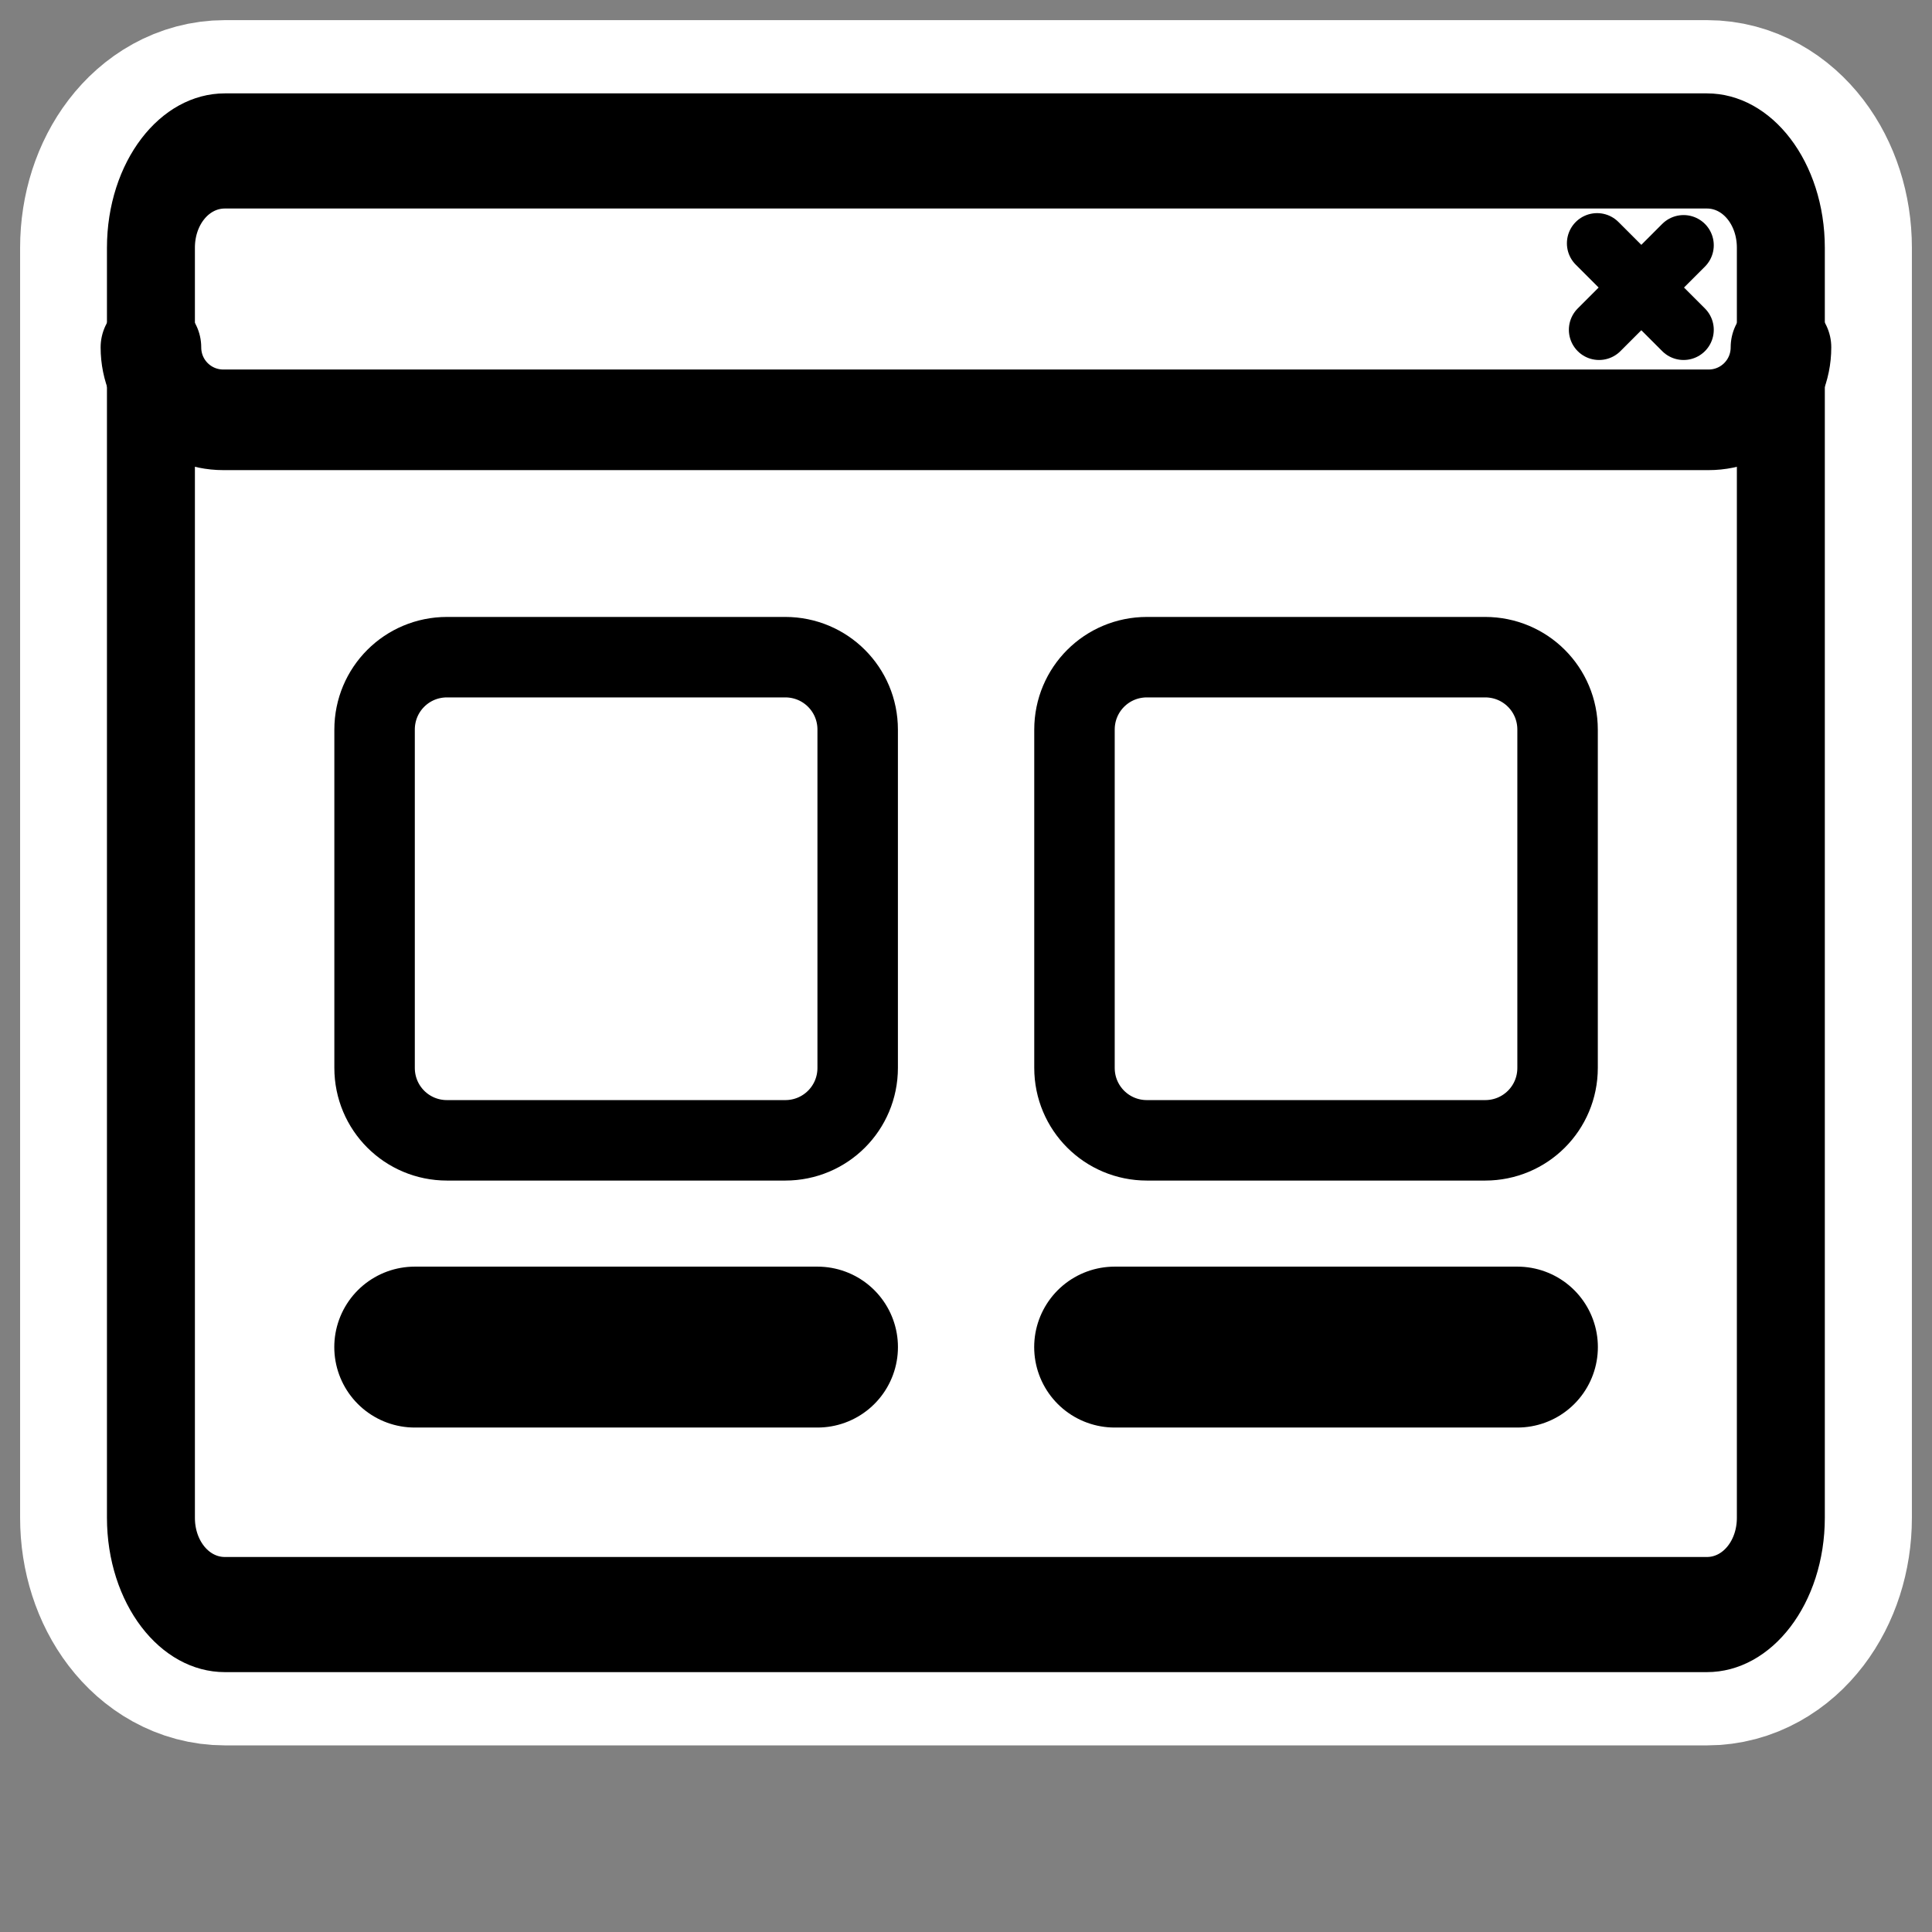
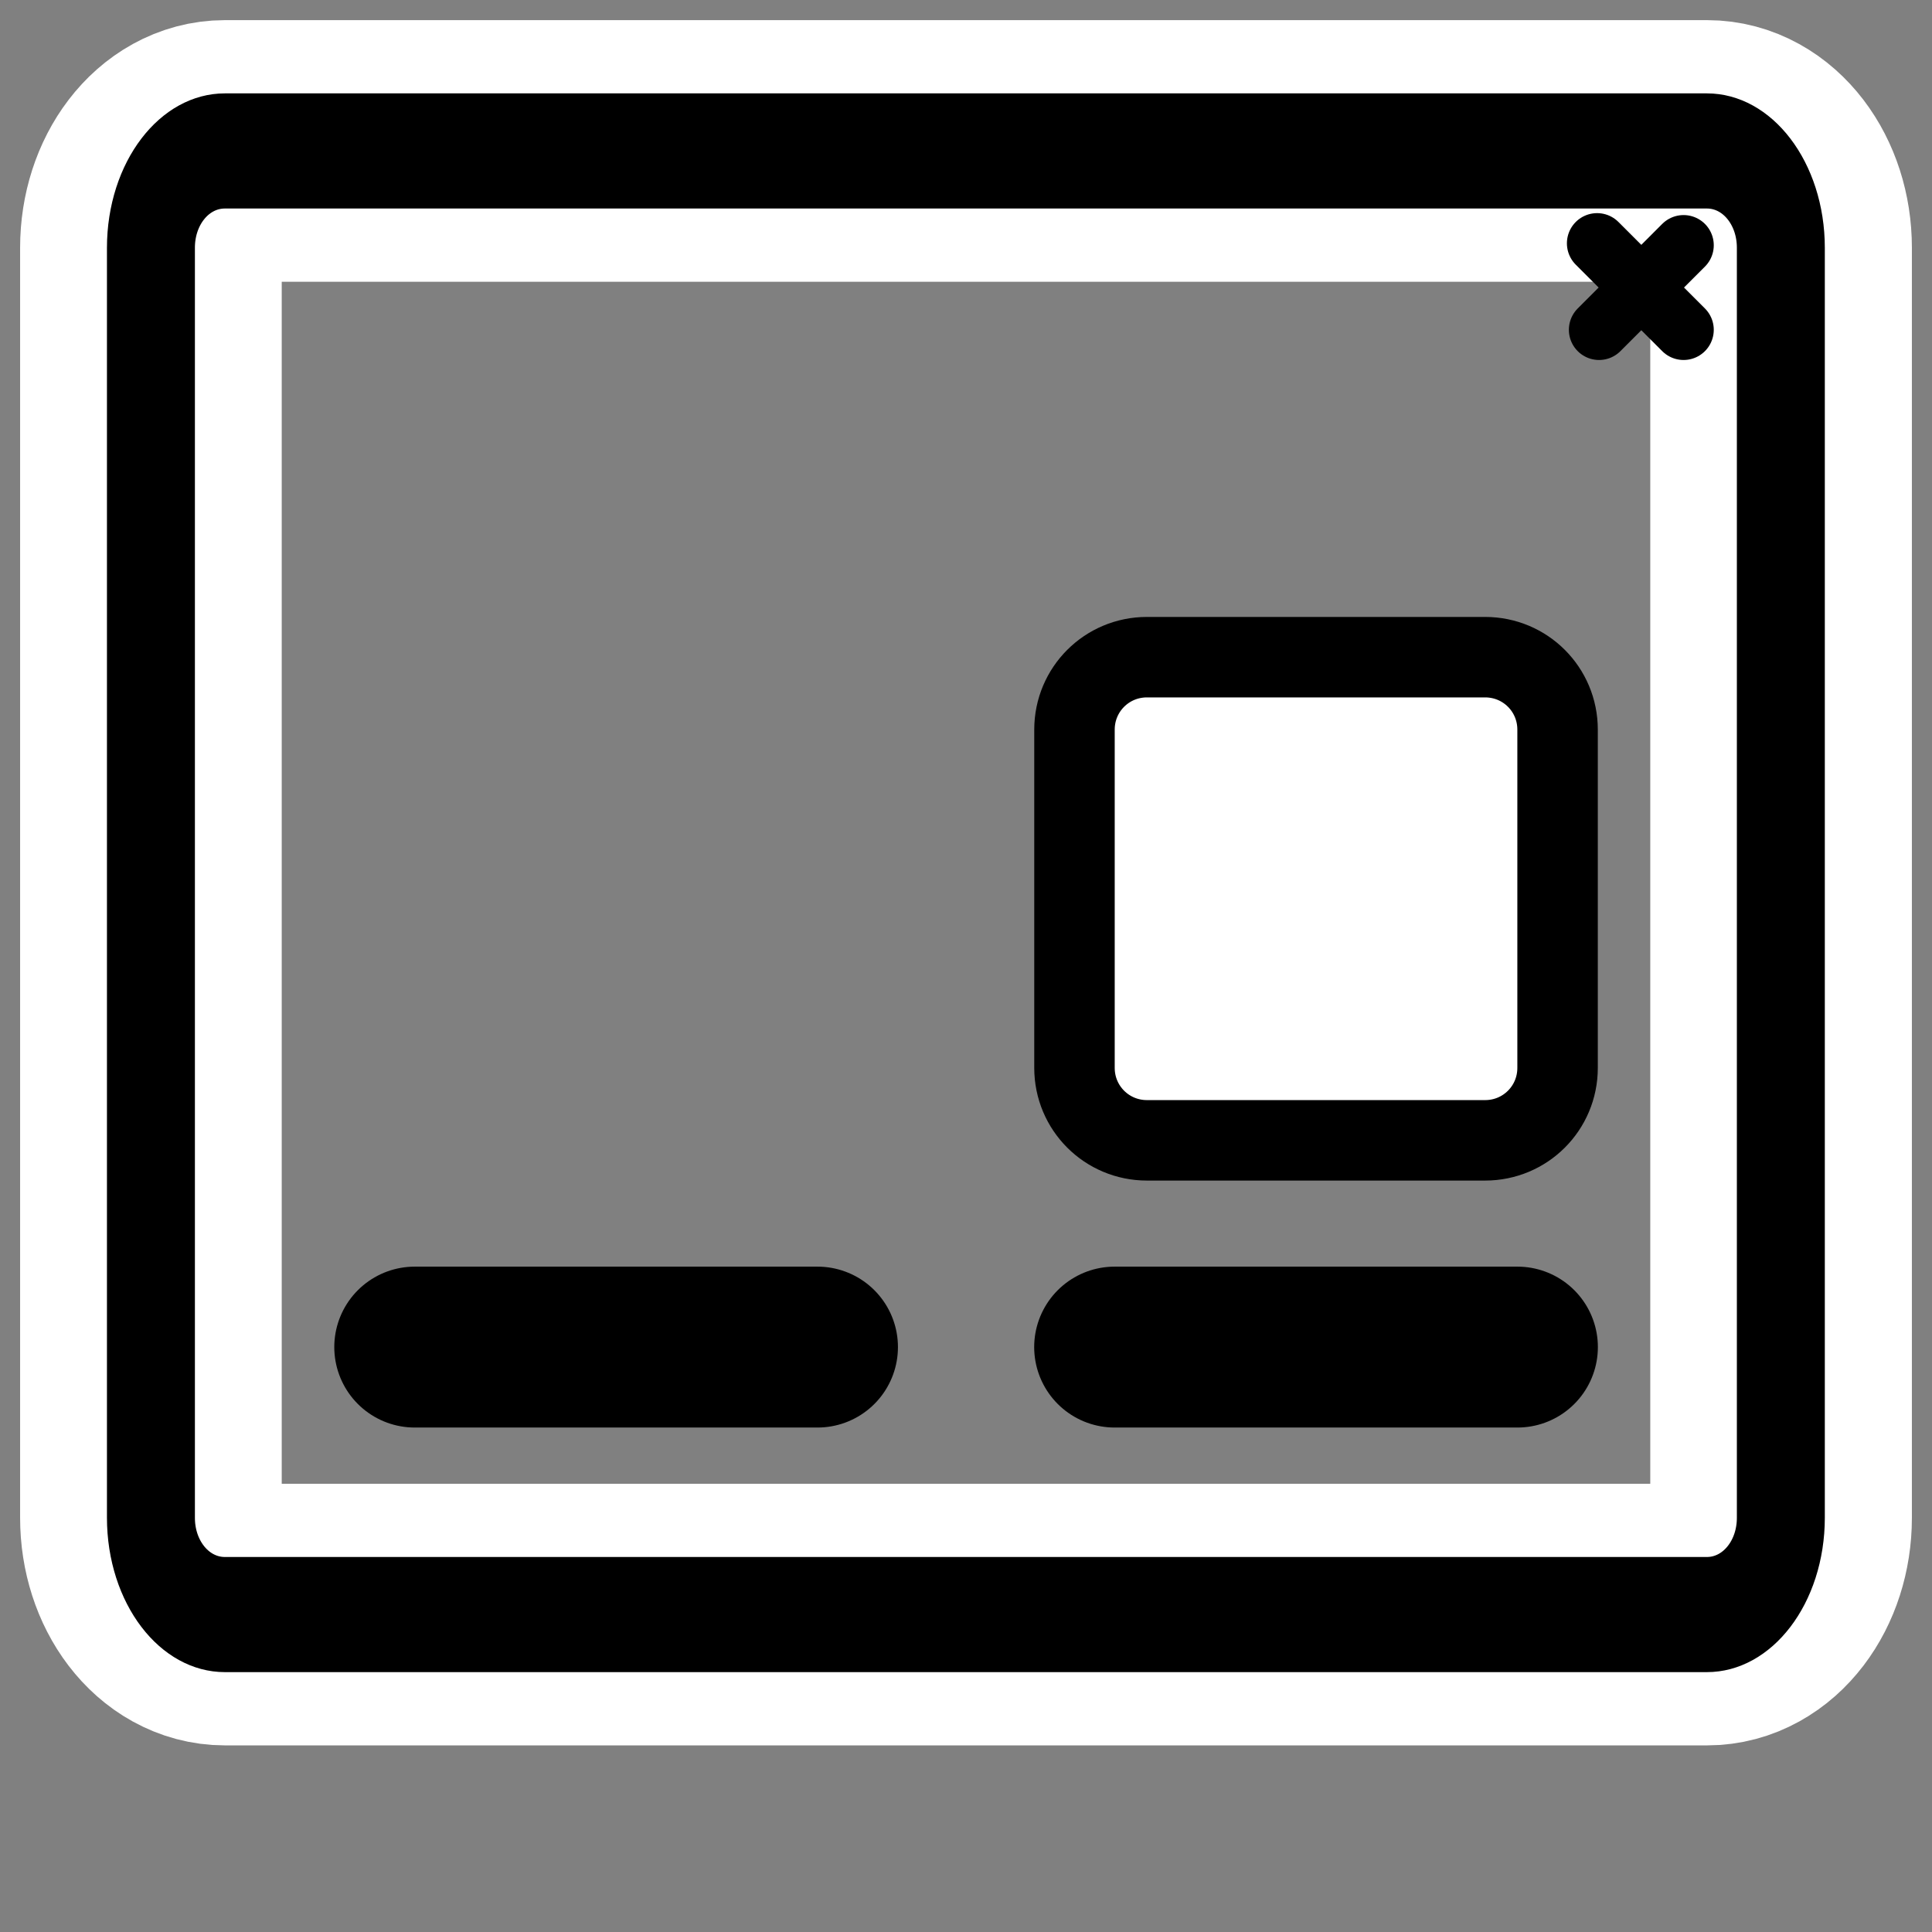
<svg xmlns="http://www.w3.org/2000/svg" xmlns:ns1="http://sodipodi.sourceforge.net/DTD/sodipodi-0.dtd" xmlns:ns2="http://www.inkscape.org/namespaces/inkscape" id="svg1" ns1:docname="view_icon.svg" viewBox="0 0 60 60" ns1:version="0.32" _SVGFile__filename="oldscale/actions/view_icon.svg" version="1.0" y="0" x="0" ns2:version="0.40" ns1:docbase="/home/danny/work/flat/SVG/mono/scalable/actions">
  <rect x="0" y="0" width="60" height="60" fill="#808080" stroke="none" />
  <ns1:namedview id="base" bordercolor="#666666" ns2:pageshadow="2" ns2:window-y="0" pagecolor="#ffffff" ns2:window-height="698" ns2:zoom="9.8238824" ns2:window-x="0" borderopacity="1.0" ns2:current-layer="svg1" ns2:cx="42.668137" ns2:cy="18.677332" ns2:window-width="1024" ns2:pageopacity="0.0" />
  <path id="path1747" style="stroke-linejoin:round;stroke:#ffffff;stroke-linecap:round;stroke-width:8.125;fill:none" transform="translate(.848 -.94)" d="m6.136 5.628c-1.272 0-2.297 1.341-2.297 3.006v39.442c0 1.666 1.024 3.006 2.297 3.006h46.032c1.273 0 2.297-1.34 2.297-3.006v-39.442c0-1.666-1.024-3.006-2.297-3.006h-46.032z" />
  <g id="g1563" transform="matrix(.97 0 0 .97 .847 .231)">
-     <path id="rect921" style="stroke-linejoin:round;fill-rule:evenodd;stroke-linecap:round;stroke-width:2.732;fill:#ffffff" transform="matrix(1 0 0 1.309 0 -8.485)" d="m6.326 9.992c-1.312 0-2.367 1.056-2.367 2.368v31.062c0 1.312 1.056 2.368 2.367 2.368h47.45c1.311 0 2.367-1.056 2.367-2.368v-31.062c0-1.312-1.056-2.368-2.367-2.368h-47.45z" />
-     <path id="rect922" style="stroke-linejoin:round;fill-rule:evenodd;stroke-linecap:round;stroke-width:3.125;fill:#ffffff" d="m6.28 4.482c-1.286 0-2.321 1.035-2.321 2.321v4.079c0 1.286 1.035 2.321 2.321 2.321h47.542c1.286 0 2.321-1.035 2.321-2.321v-4.079c0-1.286-1.035-2.321-2.321-2.321h-47.542z" />
    <path id="path923" style="stroke-linejoin:round;stroke:#000000;stroke-linecap:round;stroke-width:1.933;fill:none" d="m53.029 7.614l-2.706 2.707m-0.063-2.769l2.769 2.769" />
    <path id="rect1561" style="stroke-linejoin:round;stroke:#000000;stroke-linecap:round;stroke-width:2.816;fill:none" transform="matrix(1 0 0 1.309 0 -8.485)" d="m6.326 9.992c-1.312 0-2.367 1.056-2.367 2.368v31.062c0 1.312 1.056 2.368 2.367 2.368h47.45c1.311 0 2.367-1.056 2.367-2.368v-31.062c0-1.312-1.056-2.368-2.367-2.368h-47.45z" />
-     <path id="rect1558" style="stroke-linejoin:round;stroke:#000000;stroke-linecap:round;stroke-width:3.221;fill:none" d="m3.959 10.882c0 1.286 1.035 2.321 2.321 2.321h47.546c1.286 0 2.321-1.035 2.321-2.321" />
  </g>
  <g id="g1758" transform="translate(.653 -.254)">
-     <path id="rect1414" style="stroke-linejoin:round;fill-rule:evenodd;stroke:#000000;stroke-width:2.499;fill:#ffffff" d="m13.229 20.663h10.504c1.246 0 2.25 1.003 2.25 2.25v10.505c0 1.247-1.004 2.25-2.25 2.25h-10.504c-1.246 0-2.249-1.003-2.249-2.25v-10.505c0-1.247 1.003-2.25 2.249-2.25z" />
    <path id="path1094" style="stroke-linejoin:round;stroke:#000000;stroke-linecap:round;stroke-width:4.997;fill:none" d="m12.227 42.089h12.508" />
    <path id="path1756" style="stroke-linejoin:round;fill-rule:evenodd;stroke:#000000;stroke-width:2.499;fill:#ffffff" d="m34.966 20.663h10.503c1.247 0 2.25 1.003 2.25 2.25v10.505c0 1.247-1.003 2.25-2.25 2.25h-10.503c-1.246 0-2.25-1.003-2.25-2.25v-10.505c0-1.247 1.004-2.25 2.25-2.25z" />
    <path id="path1757" style="stroke-linejoin:round;stroke:#000000;stroke-linecap:round;stroke-width:4.997;fill:none" d="m33.963 42.089h12.509" />
  </g>
</svg>